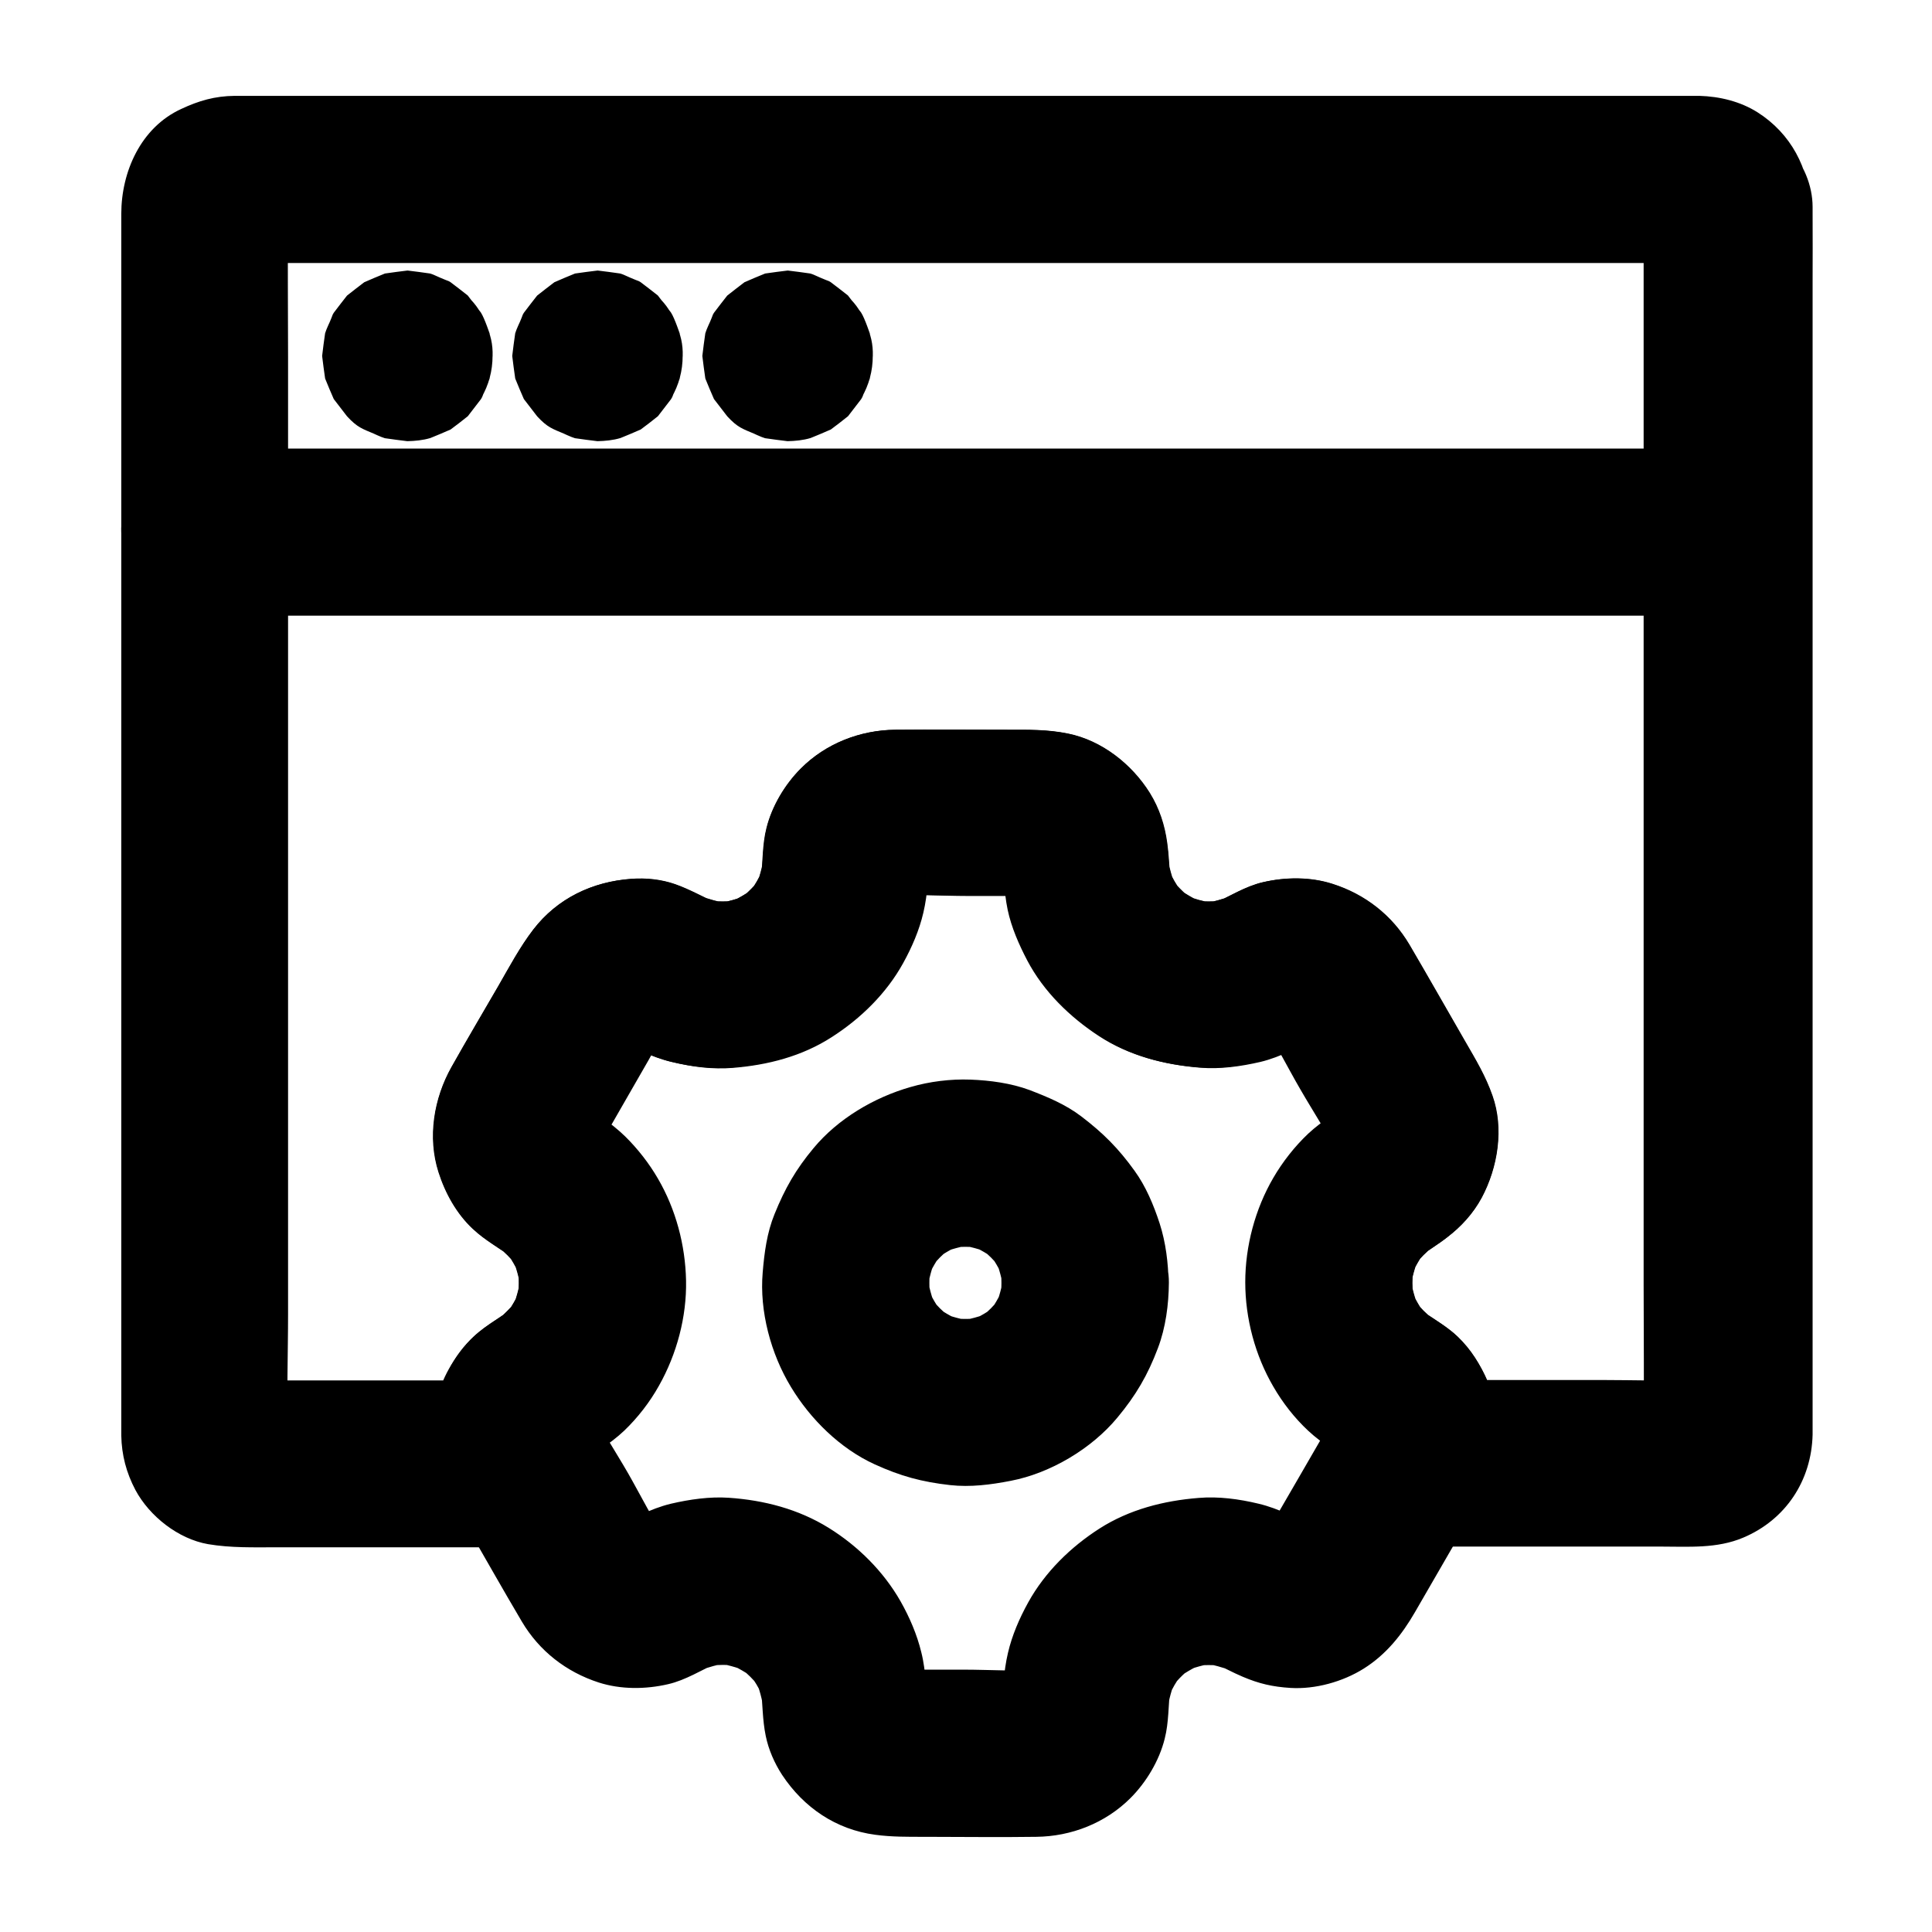
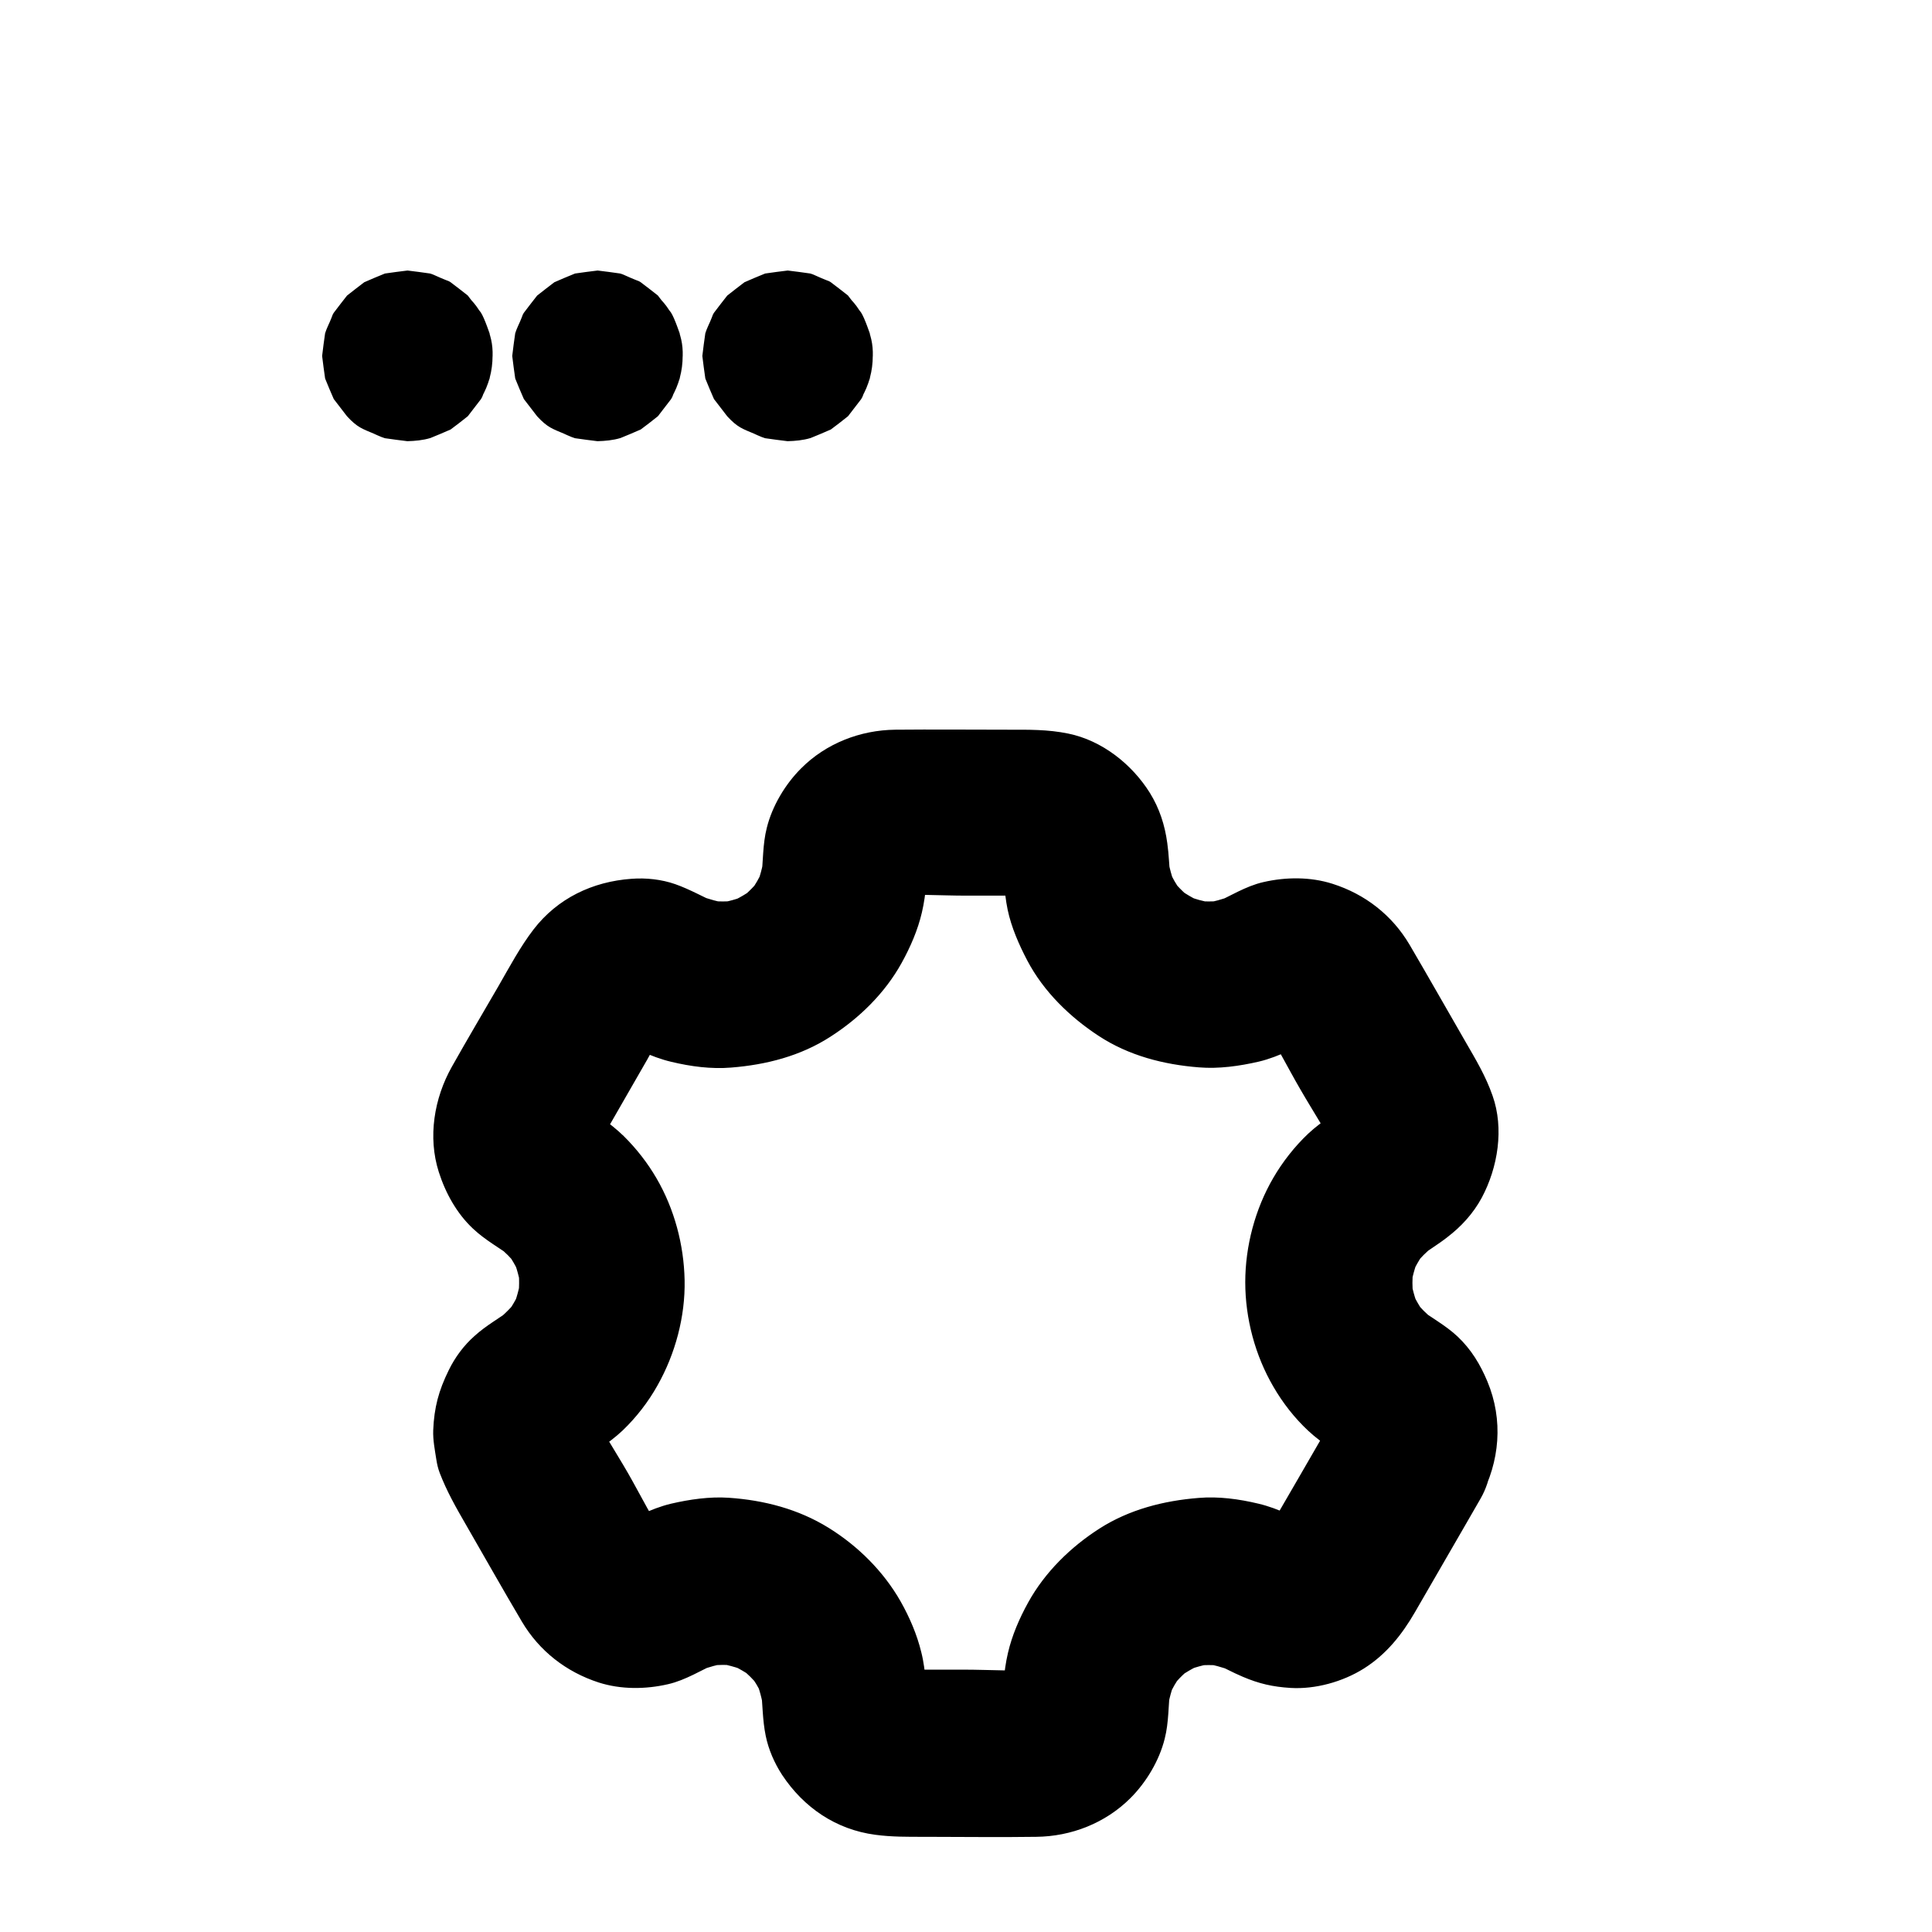
<svg xmlns="http://www.w3.org/2000/svg" fill="#000000" width="800px" height="800px" version="1.1" viewBox="144 144 512 512">
  <g>
-     <path d="m579.58 198.92v32.422 77.836 94.121 81.277c0 13.086 0.148 26.223 0 39.312 0 0.395 0 0.789-0.051 1.18 0.246-1.969 0.543-3.938 0.789-5.902-0.098 0.688-0.246 1.277-0.441 1.918 0.738-1.77 1.477-3.543 2.215-5.266-0.246 0.59-0.543 1.133-0.887 1.672 1.133-1.477 2.312-3 3.445-4.477-0.543 0.688-1.082 1.23-1.77 1.77 1.477-1.133 3-2.312 4.477-3.445-0.543 0.344-1.082 0.641-1.672 0.887 1.77-0.738 3.543-1.477 5.266-2.215-0.641 0.195-1.23 0.344-1.918 0.441 1.969-0.246 3.938-0.543 5.902-0.789-8.906 0.395-17.957 0.051-26.863 0.051h-42.41-9.789c6.394 11.121 12.742 22.188 19.141 33.309 5.019-8.707 7.281-18.203 4.82-28.191-1.477-5.953-4.625-11.219-8.707-15.695-3.246-3.59-7.625-5.656-11.414-8.512 1.477 1.133 3 2.312 4.477 3.445-2.117-1.672-3.984-3.543-5.656-5.656 1.133 1.477 2.312 3 3.445 4.477-1.723-2.262-3.102-4.676-4.231-7.281 0.738 1.77 1.477 3.543 2.215 5.266-1.133-2.805-1.918-5.656-2.312-8.66 0.246 1.969 0.543 3.938 0.789 5.902-0.297-2.754-0.297-5.461 0-8.215-0.246 1.969-0.543 3.938-0.789 5.902 0.395-3 1.18-5.856 2.312-8.66-0.738 1.77-1.477 3.543-2.215 5.266 1.133-2.609 2.508-5.019 4.231-7.281-1.133 1.477-2.312 3-3.445 4.477 1.672-2.117 3.543-3.984 5.656-5.656-1.477 1.133-3 2.312-4.477 3.445 2.508-1.918 5.215-3.492 7.723-5.461 3.738-2.856 6.887-6.297 9.152-10.48 4.281-8.02 5.953-18.352 2.856-27.059-1.82-5.215-4.43-9.543-7.133-14.219-4.969-8.609-9.84-17.219-14.859-25.781-4.625-7.824-11.758-13.383-20.418-16.137-5.856-1.871-12.398-1.82-18.352-0.441-4.723 1.082-8.855 3.789-13.234 5.707 1.77-0.738 3.543-1.477 5.266-2.215-2.656 1.031-5.363 1.77-8.168 2.164 1.969-0.246 3.938-0.543 5.902-0.789-2.902 0.344-5.758 0.344-8.609-0.051 1.969 0.246 3.938 0.543 5.902 0.789-2.754-0.441-5.461-1.18-8.02-2.215 1.77 0.738 3.543 1.477 5.266 2.215-2.754-1.18-5.312-2.707-7.723-4.527 1.477 1.133 3 2.312 4.477 3.445-2.215-1.77-4.133-3.738-5.856-5.953 1.133 1.477 2.312 3 3.445 4.477-1.574-2.117-2.856-4.379-3.938-6.789 0.738 1.77 1.477 3.543 2.215 5.266-1.133-2.754-1.918-5.609-2.312-8.512 0.246 1.969 0.543 3.938 0.789 5.902-0.344-3.102-0.395-6.148-0.836-9.25-0.641-4.773-2.066-9.199-4.625-13.332-4.773-7.625-12.695-13.875-21.598-15.695-5.461-1.133-10.629-1.031-16.09-1.031-9.938 0-19.828-0.098-29.766 0-9.297 0.098-18.402 3.641-24.992 10.281-4.184 4.184-7.625 9.938-9.055 15.695-1.133 4.43-0.934 8.855-1.477 13.332 0.246-1.969 0.543-3.938 0.789-5.902-0.395 2.953-1.18 5.805-2.312 8.512 0.738-1.77 1.477-3.543 2.215-5.266-1.082 2.41-2.363 4.676-3.938 6.789 1.133-1.477 2.312-3 3.445-4.477-1.723 2.215-3.641 4.184-5.856 5.953 1.477-1.133 3-2.312 4.477-3.445-2.363 1.82-4.922 3.344-7.723 4.527 1.77-0.738 3.543-1.477 5.266-2.215-2.609 1.082-5.266 1.82-8.02 2.215 1.969-0.246 3.938-0.543 5.902-0.789-2.902 0.395-5.758 0.395-8.609 0.051 1.969 0.246 3.938 0.543 5.902 0.789-2.805-0.395-5.512-1.133-8.168-2.164 1.77 0.738 3.543 1.477 5.266 2.215-3.887-1.672-7.379-3.738-11.414-5.164-3.641-1.277-7.773-1.723-11.609-1.426-10.332 0.738-19.582 5.164-25.93 13.383-3.59 4.676-6.348 9.891-9.297 15.008-4.133 7.133-8.363 14.27-12.398 21.453-4.676 8.316-6.394 18.598-3.445 27.848 1.77 5.559 4.773 11.02 9.102 15.055 3.297 3.102 7.133 5.117 10.676 7.773-1.477-1.133-3-2.312-4.477-3.445 2.117 1.672 3.984 3.543 5.656 5.656-1.133-1.477-2.312-3-3.445-4.477 1.723 2.262 3.102 4.676 4.231 7.281-0.738-1.77-1.477-3.543-2.215-5.266 1.133 2.805 1.918 5.656 2.312 8.66-0.246-1.969-0.543-3.938-0.789-5.902 0.344 2.805 0.297 5.609-0.051 8.414 0.246-1.969 0.543-3.938 0.789-5.902-0.395 2.902-1.18 5.707-2.262 8.414 0.738-1.77 1.477-3.543 2.215-5.266-1.082 2.508-2.41 4.82-4.082 7.035 1.133-1.477 2.312-3 3.445-4.477-1.77 2.262-3.738 4.231-5.953 6.004 1.477-1.133 3-2.312 4.477-3.445-3.887 2.902-8.215 5.066-11.512 8.707-4.035 4.379-7.332 9.891-8.609 15.793-1.23 5.902-1.477 12.348 0.395 18.156 1.133 3.394 2.707 6.641 4.477 9.742 6.394-11.121 12.742-22.188 19.141-33.309h-68.586c-3.394 0-6.789 0.098-10.137-0.051 1.969 0.246 3.938 0.543 5.902 0.789-0.688-0.098-1.277-0.246-1.918-0.441 1.77 0.738 3.543 1.477 5.266 2.215-0.59-0.246-1.133-0.543-1.672-0.887 1.477 1.133 3 2.312 4.477 3.445-0.688-0.543-1.23-1.082-1.77-1.77 1.133 1.477 2.312 3 3.445 4.477-0.344-0.543-0.641-1.082-0.887-1.672 0.738 1.77 1.477 3.543 2.215 5.266-0.195-0.641-0.344-1.23-0.441-1.918 0.246 1.969 0.543 3.938 0.789 5.902-0.492-10.973-0.051-22.09-0.051-33.113v-77.836-94.121-81.277c0-13.086-0.148-26.223 0-39.312 0-0.395 0-0.789 0.051-1.18-0.246 1.969-0.543 3.938-0.789 5.902 0.098-0.688 0.246-1.277 0.441-1.918-0.738 1.77-1.477 3.543-2.215 5.266 0.246-0.59 0.543-1.133 0.887-1.672-1.133 1.477-2.312 3-3.445 4.477 0.543-0.688 1.082-1.23 1.77-1.77-1.477 1.133-3 2.312-4.477 3.445 0.543-0.344 1.082-0.641 1.672-0.887-1.77 0.738-3.543 1.477-5.266 2.215 0.641-0.195 1.23-0.344 1.918-0.441-1.969 0.246-3.938 0.543-5.902 0.789 3.641-0.148 7.281-0.051 10.922-0.051h28.289 41.723 51.168 56.039 56.336 52.742 44.527 31.98c5.019 0 9.988-0.051 15.008 0 0.441 0 0.836 0 1.277 0.051-1.969-0.246-3.938-0.543-5.902-0.789 0.688 0.098 1.277 0.246 1.918 0.441-1.77-0.738-3.543-1.477-5.266-2.215 0.59 0.246 1.133 0.543 1.672 0.887-1.477-1.133-3-2.312-4.477-3.445 0.688 0.543 1.23 1.082 1.77 1.77-1.133-1.477-2.312-3-3.445-4.477 0.344 0.543 0.641 1.082 0.887 1.672-0.738-1.77-1.477-3.543-2.215-5.266 0.195 0.641 0.344 1.23 0.441 1.918-0.246-1.969-0.543-3.938-0.789-5.902-0.012 0.137-0.012 0.332-0.012 0.578 0.246 5.856 2.312 11.465 6.496 15.645 3.836 3.836 10.137 6.742 15.645 6.496 5.707-0.246 11.66-2.117 15.645-6.496 3.887-4.231 6.742-9.742 6.496-15.645-0.441-10.383-5.266-19.531-14.07-25.141-4.574-2.902-10.086-4.231-15.449-4.379h-1.082-6.348-27.453-42.902-53.332-58.746-59.09-54.465-44.773-30.062-7.969-1.918c-5.266 0.051-9.496 1.277-14.219 3.492-10.676 4.922-15.844 16.629-15.844 27.797v8.117 32.719 48.707 57.516 59.188 53.727 41.082 21.305 1.379c0.098 5.164 1.328 9.84 3.738 14.414 3.738 6.988 11.367 12.988 19.238 14.367 6.102 1.031 12.102 0.836 18.301 0.836h54.414 11.906c16.875 0 27.504-18.793 19.141-33.309-0.59-1.082-1.23-2.117-1.77-3.199 0.738 1.77 1.477 3.543 2.215 5.266-0.492-1.23-0.836-2.461-1.031-3.789 0.246 1.969 0.543 3.938 0.789 5.902-0.098-1.082-0.098-2.117 0.051-3.199-0.246 1.969-0.543 3.938-0.789 5.902 0.195-1.082 0.441-2.066 0.836-3.102-0.738 1.77-1.477 3.543-2.215 5.266 0.441-0.984 0.934-1.918 1.574-2.805-1.133 1.477-2.312 3-3.445 4.477 0.688-0.887 1.426-1.625 2.262-2.363-1.477 1.133-3 2.312-4.477 3.445 4.133-3.199 8.707-5.758 12.547-9.398 3.59-3.445 6.789-7.578 9.199-11.906 4.723-8.363 7.379-18.254 7.184-27.898-0.195-9.398-2.707-18.844-7.43-26.961-2.363-4.082-5.363-7.922-8.707-11.219-3.738-3.641-8.117-6.348-12.348-9.297 1.477 1.133 3 2.312 4.477 3.445-0.984-0.738-1.77-1.574-2.559-2.508 1.133 1.477 2.312 3 3.445 4.477-0.688-0.984-1.277-1.969-1.723-3.051 0.738 1.77 1.477 3.543 2.215 5.266-0.395-1.133-0.688-2.215-0.836-3.394 0.246 1.969 0.543 3.938 0.789 5.902-0.098-1.031-0.051-2.016 0.051-3.051-0.246 1.969-0.543 3.938-0.789 5.902 0.195-1.133 0.441-2.164 0.887-3.246-0.738 1.77-1.477 3.543-2.215 5.266 1.328-2.953 3.148-5.707 4.773-8.461 2.215-3.836 4.43-7.676 6.641-11.562 1.133-1.969 2.262-3.938 3.394-5.902 1.918-3.344 3.641-7.035 6.004-10.086-1.133 1.477-2.312 3-3.445 4.477 0.738-0.836 1.477-1.574 2.363-2.262-1.477 1.133-3 2.312-4.477 3.445 0.887-0.641 1.82-1.133 2.805-1.574-1.77 0.738-3.543 1.477-5.266 2.215 1.031-0.395 2.016-0.641 3.102-0.836-1.969 0.246-3.938 0.543-5.902 0.789 1.082-0.148 2.117-0.148 3.199-0.051-1.969-0.246-3.938-0.543-5.902-0.789 1.328 0.195 2.559 0.543 3.789 1.031-1.77-0.738-3.543-1.477-5.266-2.215 5.019 2.41 9.938 5.117 15.398 6.394 5.117 1.23 10.578 1.969 15.891 1.523 9.25-0.738 18.352-3.051 26.273-8.168 7.676-4.922 14.465-11.562 18.895-19.582 2.312-4.184 4.281-8.707 5.363-13.383 1.18-5.019 1.328-10.137 1.77-15.203-0.246 1.969-0.543 3.938-0.789 5.902 0.148-1.031 0.395-2.016 0.789-3.051-0.738 1.77-1.477 3.543-2.215 5.266 0.492-1.18 1.133-2.262 1.918-3.297-1.133 1.477-2.312 3-3.445 4.477 0.641-0.789 1.379-1.477 2.164-2.164-1.477 1.133-3 2.312-4.477 3.445 1.031-0.789 2.117-1.379 3.297-1.918-1.77 0.738-3.543 1.477-5.266 2.215 0.984-0.344 1.969-0.59 3.051-0.789-1.969 0.246-3.938 0.543-5.902 0.789 6.84-0.641 13.922-0.098 20.812-0.098h13.332c2.461 0 4.969-0.148 7.379 0.148-1.969-0.246-3.938-0.543-5.902-0.789 1.082 0.195 2.117 0.492 3.148 0.934-1.77-0.738-3.543-1.477-5.266-2.215 0.984 0.441 1.871 0.984 2.754 1.625-1.477-1.133-3-2.312-4.477-3.445 0.836 0.688 1.574 1.426 2.262 2.262-1.133-1.477-2.312-3-3.445-4.477 0.641 0.887 1.18 1.77 1.625 2.754-0.738-1.77-1.477-3.543-2.215-5.266 0.441 1.031 0.738 2.066 0.934 3.148-0.246-1.969-0.543-3.938-0.789-5.902 0.641 4.969 0.641 9.988 1.672 14.957 0.984 4.676 3 9.25 5.215 13.48 4.328 8.215 11.266 14.957 18.941 19.977 7.969 5.215 17.172 7.578 26.52 8.316 5.266 0.441 10.773-0.344 15.891-1.523 5.609-1.328 10.527-4.231 15.742-6.543-1.77 0.738-3.543 1.477-5.266 2.215 1.082-0.395 2.117-0.688 3.246-0.836-1.969 0.246-3.938 0.543-5.902 0.789 1.031-0.098 2.016-0.098 3.051-0.051-1.969-0.246-3.938-0.543-5.902-0.789 1.18 0.148 2.262 0.441 3.394 0.836-1.77-0.738-3.543-1.477-5.266-2.215 1.082 0.492 2.066 1.031 3.051 1.723-1.477-1.133-3-2.312-4.477-3.445 0.934 0.789 1.77 1.574 2.508 2.559-1.133-1.477-2.312-3-3.445-4.477 3.887 5.559 6.887 11.809 10.281 17.613 3.344 5.805 7.184 11.562 10.086 17.613-0.738-1.77-1.477-3.543-2.215-5.266 0.492 1.23 0.836 2.461 1.031 3.789-0.246-1.969-0.543-3.938-0.789-5.902 0.098 1.082 0.098 2.117-0.051 3.199 0.246-1.969 0.543-3.938 0.789-5.902-0.195 1.082-0.441 2.066-0.836 3.102 0.738-1.77 1.477-3.543 2.215-5.266-0.441 0.984-0.934 1.918-1.574 2.805 1.133-1.477 2.312-3 3.445-4.477-0.688 0.887-1.426 1.625-2.262 2.363 1.477-1.133 3-2.312 4.477-3.445-4.035 3.102-8.461 5.559-12.25 9.102-3.59 3.394-6.789 7.477-9.25 11.711-4.82 8.266-7.43 18.105-7.43 27.652 0 9.594 2.609 19.387 7.43 27.652 2.461 4.281 5.656 8.363 9.25 11.711 3.789 3.543 8.215 6.004 12.25 9.102-1.477-1.133-3-2.312-4.477-3.445 0.836 0.738 1.574 1.477 2.262 2.363-1.133-1.477-2.312-3-3.445-4.477 0.641 0.887 1.133 1.82 1.574 2.805-0.738-1.77-1.477-3.543-2.215-5.266 0.395 1.031 0.641 2.016 0.836 3.102-0.246-1.969-0.543-3.938-0.789-5.902 0.148 1.082 0.148 2.117 0.051 3.199 0.246-1.969 0.543-3.938 0.789-5.902-0.195 1.328-0.543 2.559-1.031 3.789 0.738-1.77 1.477-3.543 2.215-5.266-0.543 1.082-1.18 2.164-1.77 3.199-8.363 14.516 2.262 33.309 19.141 33.309h40.688 26.914c7.43 0 14.906 0.59 21.895-2.363 11.219-4.723 18.105-15.055 18.402-27.305v-1.625-8.168-33.309-49.348-58.156-59.828-53.676-40.59c0-6.594 0.051-13.188 0-19.777v-0.887c0-5.656-2.461-11.66-6.496-15.645-3.836-3.836-10.137-6.742-15.645-6.496-5.707 0.246-11.66 2.117-15.645 6.496-4.477 4.422-6.988 9.734-6.988 15.738z" />
-     <path d="m198.28 307.16h10.773 29.324 43.344 53.137 58.008 58.547 54.562 46.148 33.211c5.266 0 10.48 0.051 15.742 0h0.688c5.656 0 11.66-2.461 15.645-6.496 3.836-3.836 6.742-10.137 6.496-15.645-0.246-5.707-2.117-11.66-6.496-15.645-4.328-3.984-9.645-6.496-15.645-6.496h-10.773-29.324-43.344-53.137-58.008-58.547-54.562-46.148-33.211c-5.266 0-10.48-0.051-15.742 0h-0.688c-5.656 0-11.66 2.461-15.645 6.496-3.836 3.836-6.742 10.137-6.496 15.645 0.246 5.707 2.117 11.66 6.496 15.645 4.328 3.988 9.645 6.496 15.645 6.496z" />
    <path d="m230.26 238.28v0.051c0.246-1.969 0.543-3.938 0.789-5.902 0 0.051 0 0.098-0.051 0.148 0.738-1.77 1.477-3.543 2.215-5.266 0 0.051-0.051 0.051-0.051 0.098 1.133-1.477 2.312-3 3.445-4.477l-0.051 0.051c1.477-1.133 3-2.312 4.477-3.445-0.051 0.051-0.051 0.051-0.098 0.051 1.77-0.738 3.543-1.477 5.266-2.215-0.051 0-0.098 0.051-0.148 0.051 1.969-0.246 3.938-0.543 5.902-0.789h-0.148c1.969 0.246 3.938 0.543 5.902 0.789-0.051 0-0.098 0-0.148-0.051 1.77 0.738 3.543 1.477 5.266 2.215-0.051 0-0.051-0.051-0.098-0.051 1.477 1.133 3 2.312 4.477 3.445l-0.051-0.051c1.133 1.477 2.312 3 3.445 4.477-0.051-0.051-0.051-0.051-0.051-0.098 0.738 1.77 1.477 3.543 2.215 5.266 0-0.051-0.051-0.098-0.051-0.148 0.246 1.969 0.543 3.938 0.789 5.902v-0.148c-0.246 1.969-0.543 3.938-0.789 5.902 0-0.051 0-0.098 0.051-0.148-0.738 1.77-1.477 3.543-2.215 5.266 0-0.051 0.051-0.051 0.051-0.098-1.133 1.477-2.312 3-3.445 4.477l0.051-0.051c-1.477 1.133-3 2.312-4.477 3.445 0.051-0.051 0.051-0.051 0.098-0.051-1.77 0.738-3.543 1.477-5.266 2.215 0.051 0 0.098-0.051 0.148-0.051-1.969 0.246-3.938 0.543-5.902 0.789h0.148c-1.969-0.246-3.938-0.543-5.902-0.789 0.051 0 0.098 0 0.148 0.051-1.77-0.738-3.543-1.477-5.266-2.215 0.051 0 0.051 0.051 0.098 0.051-1.477-1.133-3-2.312-4.477-3.445l0.051 0.051c-1.133-1.477-2.312-3-3.445-4.477 0.051 0.051 0.051 0.051 0.051 0.098-0.738-1.77-1.477-3.543-2.215-5.266 0 0.051 0.051 0.098 0.051 0.148-0.246-1.969-0.543-3.938-0.789-5.902v0.098c-0.098 3.051 0.543 5.902 1.918 8.512 0.887 2.754 2.41 5.117 4.574 7.133 2.016 2.164 4.379 3.691 7.133 4.574 2.656 1.379 5.461 2.016 8.512 1.918 1.969-0.246 3.938-0.543 5.902-0.789 3.738-1.031 6.988-2.953 9.789-5.707 1.133-1.477 2.312-3 3.445-4.477 2.016-3.445 3-7.184 3-11.168v-0.051c-0.246-1.969-0.543-3.938-0.789-5.902 0-0.051-0.051-0.098-0.051-0.148 0.246 0.836-1.23-3.789-2.262-5.363-0.098-0.148-3.394-4.43-3.492-4.527s-4.43-3.445-4.527-3.492c-0.887-0.543 0.051 0-2.707-1.18-2.164-0.934-1.77-0.836-2.754-1.133-0.195-0.051-5.758-0.789-5.953-0.789-0.195 0-5.758 0.738-5.953 0.789-0.051 0-0.098 0.051-0.148 0.051-0.297 0.098-5.117 2.117-5.363 2.262-0.195 0.148-4.379 3.344-4.574 3.543-0.098 0.098-3.445 4.43-3.492 4.527-0.543 0.887 0-0.051-1.18 2.707 0.395-0.887-0.887 1.82-1.133 2.754-0.051 0.246-0.789 5.707-0.789 6.004 0 0.195 0.738 5.758 0.789 5.953 0 0.051 0.051 0.098 0.051 0.148 0.098 0.297 2.117 5.117 2.262 5.363 0 0 0.051 0.051 0.051 0.051 1.133 1.477 2.312 3 3.445 4.477 2.754 3 4.133 3.344 7.281 4.676-0.887-0.395 1.82 0.887 2.754 1.133 0.098 0.051 5.856 0.789 5.953 0.789 2.066-0.051 4.133-0.246 6.102-0.836 0.297-0.098 5.117-2.117 5.363-2.262 0.195-0.098 4.328-3.297 4.527-3.492l0.051-0.051c1.133-1.477 2.312-3 3.445-4.477 0.543-0.887 0.297-0.59 1.18-2.754-0.395 0.887 0.887-1.82 1.133-2.754 0.195-0.984 0.344-1.969 0.395-2.953 0.195-0.984 0.344-2.016 0.395-3 0.098-3.051-0.543-5.902-1.918-8.512-0.887-2.754-2.41-5.117-4.574-7.133-2.016-2.164-4.379-3.691-7.133-4.574-2.656-1.379-5.461-2.016-8.512-1.918-1.969 0.246-3.938 0.543-5.902 0.789-3.738 1.031-6.988 2.953-9.789 5.707-1.133 1.477-2.312 3-3.445 4.477-1.973 3.383-2.957 7.121-3.008 11.105z" />
    <path d="m331.02 238.28v0.051c0.246-1.969 0.543-3.938 0.789-5.902 0 0.051 0 0.098-0.051 0.148 0.738-1.77 1.477-3.543 2.215-5.266 0 0.051-0.051 0.051-0.051 0.098 1.133-1.477 2.312-3 3.445-4.477l-0.051 0.051c1.477-1.133 3-2.312 4.477-3.445-0.051 0.051-0.051 0.051-0.098 0.051 1.77-0.738 3.543-1.477 5.266-2.215-0.051 0-0.098 0.051-0.148 0.051 1.969-0.246 3.938-0.543 5.902-0.789h-0.148c1.969 0.246 3.938 0.543 5.902 0.789-0.051 0-0.098 0-0.148-0.051 1.77 0.738 3.543 1.477 5.266 2.215-0.051 0-0.051-0.051-0.098-0.051 1.477 1.133 3 2.312 4.477 3.445l-0.051-0.051c1.133 1.477 2.312 3 3.445 4.477-0.051-0.051-0.051-0.051-0.051-0.098 0.738 1.77 1.477 3.543 2.215 5.266 0-0.051-0.051-0.098-0.051-0.148 0.246 1.969 0.543 3.938 0.789 5.902v-0.148c-0.246 1.969-0.543 3.938-0.789 5.902 0-0.051 0-0.098 0.051-0.148-0.738 1.77-1.477 3.543-2.215 5.266 0-0.051 0.051-0.051 0.051-0.098-1.133 1.477-2.312 3-3.445 4.477l0.051-0.051c-1.477 1.133-3 2.312-4.477 3.445 0.051-0.051 0.051-0.051 0.098-0.051-1.77 0.738-3.543 1.477-5.266 2.215 0.051 0 0.098-0.051 0.148-0.051-1.969 0.246-3.938 0.543-5.902 0.789h0.148c-1.969-0.246-3.938-0.543-5.902-0.789 0.051 0 0.098 0 0.148 0.051-1.77-0.738-3.543-1.477-5.266-2.215 0.051 0 0.051 0.051 0.098 0.051-1.477-1.133-3-2.312-4.477-3.445l0.051 0.051c-1.133-1.477-2.312-3-3.445-4.477 0.051 0.051 0.051 0.051 0.051 0.098-0.738-1.77-1.477-3.543-2.215-5.266 0 0.051 0.051 0.098 0.051 0.148-0.246-1.969-0.543-3.938-0.789-5.902v0.098c-0.098 3.051 0.543 5.902 1.918 8.512 0.887 2.754 2.41 5.117 4.574 7.133 2.016 2.164 4.379 3.691 7.133 4.574 2.656 1.379 5.461 2.016 8.512 1.918 1.969-0.246 3.938-0.543 5.902-0.789 3.738-1.031 6.988-2.953 9.789-5.707 1.133-1.477 2.312-3 3.445-4.477 2.016-3.445 3-7.184 3-11.168v-0.051c-0.246-1.969-0.543-3.938-0.789-5.902 0-0.051-0.051-0.098-0.051-0.148 0.246 0.836-1.23-3.789-2.262-5.363-0.098-0.148-3.394-4.43-3.492-4.527-0.098-0.098-4.43-3.445-4.527-3.492-0.887-0.543 0.051 0-2.707-1.18-2.164-0.934-1.77-0.836-2.754-1.133-0.195-0.051-5.758-0.789-5.953-0.789-0.195 0-5.758 0.738-5.953 0.789-0.051 0-0.098 0.051-0.148 0.051-0.297 0.098-5.117 2.117-5.363 2.262-0.195 0.148-4.379 3.344-4.574 3.543-0.098 0.098-3.445 4.43-3.492 4.527-0.543 0.887 0-0.051-1.18 2.707 0.395-0.887-0.887 1.82-1.133 2.754-0.051 0.246-0.789 5.707-0.789 6.004 0 0.195 0.738 5.758 0.789 5.953 0 0.051 0.051 0.098 0.051 0.148 0.098 0.297 2.117 5.117 2.262 5.363l0.051 0.051c1.133 1.477 2.312 3 3.445 4.477 2.754 3 4.133 3.344 7.281 4.676-0.887-0.395 1.82 0.887 2.754 1.133 0.098 0.051 5.856 0.789 5.953 0.789 2.066-0.051 4.133-0.246 6.102-0.836 0.297-0.098 5.117-2.117 5.363-2.262 0.195-0.098 4.328-3.297 4.527-3.492l0.051-0.051c1.133-1.477 2.312-3 3.445-4.477 0.543-0.887 0.297-0.59 1.18-2.754-0.395 0.887 0.887-1.82 1.133-2.754 0.195-0.984 0.344-1.969 0.395-2.953 0.195-0.984 0.344-2.016 0.395-3 0.098-3.051-0.543-5.902-1.918-8.512-0.887-2.754-2.41-5.117-4.574-7.133-2.016-2.164-4.379-3.691-7.133-4.574-2.656-1.379-5.461-2.016-8.512-1.918-1.969 0.246-3.938 0.543-5.902 0.789-3.738 1.031-6.988 2.953-9.789 5.707-1.133 1.477-2.312 3-3.445 4.477-1.973 3.383-3.008 7.121-3.008 11.105z" />
    <path d="m280.64 238.28v0.051c0.246-1.969 0.543-3.938 0.789-5.902 0 0.051 0 0.098-0.051 0.148 0.738-1.77 1.477-3.543 2.215-5.266 0 0.051-0.051 0.051-0.051 0.098 1.133-1.477 2.312-3 3.445-4.477l-0.051 0.051c1.477-1.133 3-2.312 4.477-3.445-0.051 0.051-0.051 0.051-0.098 0.051 1.77-0.738 3.543-1.477 5.266-2.215-0.051 0-0.098 0.051-0.148 0.051 1.969-0.246 3.938-0.543 5.902-0.789h-0.148c1.969 0.246 3.938 0.543 5.902 0.789-0.051 0-0.098 0-0.148-0.051 1.77 0.738 3.543 1.477 5.266 2.215-0.051 0-0.051-0.051-0.098-0.051 1.477 1.133 3 2.312 4.477 3.445l-0.051-0.051c1.133 1.477 2.312 3 3.445 4.477-0.051-0.051-0.051-0.051-0.051-0.098 0.738 1.77 1.477 3.543 2.215 5.266 0-0.051-0.051-0.098-0.051-0.148 0.246 1.969 0.543 3.938 0.789 5.902v-0.148c-0.246 1.969-0.543 3.938-0.789 5.902 0-0.051 0-0.098 0.051-0.148-0.738 1.77-1.477 3.543-2.215 5.266 0-0.051 0.051-0.051 0.051-0.098-1.133 1.477-2.312 3-3.445 4.477l0.051-0.051c-1.477 1.133-3 2.312-4.477 3.445 0.051-0.051 0.051-0.051 0.098-0.051-1.77 0.738-3.543 1.477-5.266 2.215 0.051 0 0.098-0.051 0.148-0.051-1.969 0.246-3.938 0.543-5.902 0.789h0.148c-1.969-0.246-3.938-0.543-5.902-0.789 0.051 0 0.098 0 0.148 0.051-1.77-0.738-3.543-1.477-5.266-2.215 0.051 0 0.051 0.051 0.098 0.051-1.477-1.133-3-2.312-4.477-3.445l0.051 0.051c-1.133-1.477-2.312-3-3.445-4.477 0.051 0.051 0.051 0.051 0.051 0.098-0.738-1.77-1.477-3.543-2.215-5.266 0 0.051 0.051 0.098 0.051 0.148-0.246-1.969-0.543-3.938-0.789-5.902v0.098c-0.098 3.051 0.543 5.902 1.918 8.512 0.887 2.754 2.41 5.117 4.574 7.133 2.016 2.164 4.379 3.691 7.133 4.574 2.656 1.379 5.461 2.016 8.512 1.918 1.969-0.246 3.938-0.543 5.902-0.789 3.738-1.031 6.988-2.953 9.789-5.707 1.133-1.477 2.312-3 3.445-4.477 2.016-3.445 3-7.184 3-11.168v-0.051c-0.246-1.969-0.543-3.938-0.789-5.902 0-0.051-0.051-0.098-0.051-0.148 0.246 0.836-1.23-3.789-2.262-5.363-0.098-0.148-3.394-4.43-3.492-4.527-0.098-0.098-4.43-3.445-4.527-3.492-0.887-0.543 0.051 0-2.707-1.18-2.164-0.934-1.77-0.836-2.754-1.133-0.195-0.051-5.758-0.789-5.953-0.789-0.195 0-5.758 0.738-5.953 0.789-0.051 0-0.098 0.051-0.148 0.051-0.297 0.098-5.117 2.117-5.363 2.262-0.195 0.148-4.379 3.344-4.574 3.543-0.098 0.098-3.445 4.43-3.492 4.527-0.543 0.887 0-0.051-1.18 2.707 0.395-0.887-0.887 1.82-1.133 2.754-0.051 0.246-0.789 5.707-0.789 6.004 0 0.195 0.738 5.758 0.789 5.953 0 0.051 0.051 0.098 0.051 0.148 0.098 0.297 2.117 5.117 2.262 5.363l0.051 0.051c1.133 1.477 2.312 3 3.445 4.477 2.754 3 4.133 3.344 7.281 4.676-0.887-0.395 1.82 0.887 2.754 1.133 0.098 0.051 5.856 0.789 5.953 0.789 2.066-0.051 4.133-0.246 6.102-0.836 0.297-0.098 5.117-2.117 5.363-2.262 0.195-0.098 4.328-3.297 4.527-3.492l0.051-0.051c1.133-1.477 2.312-3 3.445-4.477 0.543-0.887 0.297-0.59 1.18-2.754-0.395 0.887 0.887-1.82 1.133-2.754 0.195-0.984 0.344-1.969 0.395-2.953 0.195-0.984 0.344-2.016 0.395-3 0.098-3.051-0.543-5.902-1.918-8.512-0.887-2.754-2.41-5.117-4.574-7.133-2.016-2.164-4.379-3.691-7.133-4.574-2.656-1.379-5.461-2.016-8.512-1.918-1.969 0.246-3.938 0.543-5.902 0.789-3.738 1.031-6.988 2.953-9.789 5.707-1.133 1.477-2.312 3-3.445 4.477-1.977 3.383-3.008 7.121-3.008 11.105z" />
-     <path d="m409.39 483.98c0 1.379-0.098 2.707-0.246 4.082 0.246-1.969 0.543-3.938 0.789-5.902-0.395 2.856-1.133 5.609-2.215 8.266 0.738-1.77 1.477-3.543 2.215-5.266-1.133 2.559-2.508 4.969-4.231 7.184 1.133-1.477 2.312-3 3.445-4.477-1.625 2.016-3.394 3.836-5.41 5.41 1.477-1.133 3-2.312 4.477-3.445-2.215 1.723-4.625 3.148-7.184 4.231 1.77-0.738 3.543-1.477 5.266-2.215-2.656 1.082-5.41 1.82-8.266 2.215 1.969-0.246 3.938-0.543 5.902-0.789-2.707 0.344-5.41 0.344-8.168 0 1.969 0.246 3.938 0.543 5.902 0.789-2.856-0.395-5.609-1.133-8.266-2.215 1.77 0.738 3.543 1.477 5.266 2.215-2.559-1.133-4.969-2.508-7.184-4.231 1.477 1.133 3 2.312 4.477 3.445-2.016-1.625-3.836-3.394-5.41-5.41 1.133 1.477 2.312 3 3.445 4.477-1.723-2.215-3.148-4.625-4.231-7.184 0.738 1.77 1.477 3.543 2.215 5.266-1.082-2.656-1.82-5.41-2.215-8.266 0.246 1.969 0.543 3.938 0.789 5.902-0.344-2.707-0.344-5.41 0-8.168-0.246 1.969-0.543 3.938-0.789 5.902 0.395-2.856 1.133-5.609 2.215-8.266-0.738 1.77-1.477 3.543-2.215 5.266 1.133-2.559 2.508-4.969 4.231-7.184-1.133 1.477-2.312 3-3.445 4.477 1.625-2.016 3.394-3.836 5.41-5.41-1.477 1.133-3 2.312-4.477 3.445 2.215-1.723 4.625-3.148 7.184-4.231-1.77 0.738-3.543 1.477-5.266 2.215 2.656-1.082 5.41-1.82 8.266-2.215-1.969 0.246-3.938 0.543-5.902 0.789 2.707-0.344 5.41-0.344 8.168 0-1.969-0.246-3.938-0.543-5.902-0.789 2.856 0.395 5.609 1.133 8.266 2.215-1.77-0.738-3.543-1.477-5.266-2.215 2.559 1.133 4.969 2.508 7.184 4.231-1.477-1.133-3-2.312-4.477-3.445 2.016 1.625 3.836 3.394 5.41 5.41-1.133-1.477-2.312-3-3.445-4.477 1.723 2.215 3.148 4.625 4.231 7.184-0.738-1.77-1.477-3.543-2.215-5.266 1.082 2.656 1.82 5.41 2.215 8.266-0.246-1.969-0.543-3.938-0.789-5.902 0.148 1.379 0.246 2.707 0.246 4.086 0.051 5.707 2.41 11.609 6.496 15.645 3.836 3.836 10.137 6.742 15.645 6.496 5.707-0.246 11.66-2.117 15.645-6.496 3.938-4.328 6.543-9.691 6.496-15.645-0.051-5.266-0.738-10.773-2.363-15.793-1.574-4.82-3.641-9.789-6.641-13.922-4.281-5.953-8.316-9.988-14.121-14.414-4.133-3.148-8.855-5.117-13.727-6.988-4.922-1.82-10.48-2.559-15.645-2.754-5.266-0.195-10.824 0.492-15.891 1.969-9.645 2.754-19.238 8.414-25.684 16.188-4.723 5.656-7.578 10.676-10.332 17.465-2.016 4.922-2.707 10.184-3.148 15.5-0.887 10.234 2.164 21.551 7.477 30.309 5.164 8.562 13.039 16.336 22.188 20.516 6.887 3.148 12.547 4.676 20.023 5.512 5.363 0.59 10.727-0.098 16.039-1.133 10.527-2.016 21.453-8.512 28.289-16.777 4.871-5.856 8.02-11.219 10.727-18.402 2.066-5.461 2.856-11.562 2.902-17.32 0.051-5.656-2.508-11.66-6.496-15.645-3.836-3.836-10.137-6.742-15.645-6.496-12.195 0.586-22.086 9.789-22.234 22.188z" />
    <path d="m497.96 518.67c-3.148 5.461-6.297 10.875-9.445 16.336-2.262 3.887-4.527 7.824-6.789 11.711-1.23 2.164-2.363 4.43-3.887 6.394 1.133-1.477 2.312-3 3.445-4.477-0.738 0.836-1.477 1.574-2.363 2.262 1.477-1.133 3-2.312 4.477-3.445-0.887 0.641-1.82 1.133-2.805 1.574 1.77-0.738 3.543-1.477 5.266-2.215-1.031 0.395-2.016 0.641-3.051 0.836 1.969-0.246 3.938-0.543 5.902-0.789-1.082 0.148-2.117 0.148-3.199 0.051 1.969 0.246 3.938 0.543 5.902 0.789-1.328-0.195-2.559-0.543-3.789-1.031 1.77 0.738 3.543 1.477 5.266 2.215-5.019-2.41-9.938-5.117-15.398-6.394-5.117-1.23-10.578-1.969-15.844-1.523-9.25 0.738-18.352 3.051-26.273 8.117-7.676 4.922-14.465 11.562-18.895 19.582-2.312 4.184-4.281 8.707-5.363 13.383-1.18 5.019-1.328 10.137-1.77 15.203 0.246-1.969 0.543-3.938 0.789-5.902-0.148 1.031-0.395 2.016-0.789 3.051 0.738-1.77 1.477-3.543 2.215-5.266-0.492 1.18-1.133 2.262-1.918 3.297 1.133-1.477 2.312-3 3.445-4.477-0.641 0.789-1.379 1.477-2.164 2.164 1.477-1.133 3-2.312 4.477-3.445-1.031 0.789-2.117 1.379-3.297 1.918 1.77-0.738 3.543-1.477 5.266-2.215-0.984 0.344-1.969 0.59-3.051 0.789 1.969-0.246 3.938-0.543 5.902-0.789-6.84 0.641-13.922 0.098-20.812 0.098h-13.332c-2.461 0-4.969 0.148-7.379-0.148 1.969 0.246 3.938 0.543 5.902 0.789-1.082-0.195-2.117-0.492-3.148-0.934 1.77 0.738 3.543 1.477 5.266 2.215-0.984-0.441-1.871-0.984-2.754-1.625 1.477 1.133 3 2.312 4.477 3.445-0.836-0.688-1.574-1.426-2.262-2.262 1.133 1.477 2.312 3 3.445 4.477-0.641-0.887-1.18-1.77-1.625-2.754 0.738 1.77 1.477 3.543 2.215 5.266-0.441-1.031-0.738-2.066-0.934-3.148 0.246 1.969 0.543 3.938 0.789 5.902-0.688-5.266-0.59-10.629-1.918-15.844-1.133-4.676-3.102-9.25-5.461-13.43-4.527-7.969-11.316-14.711-19.09-19.531-8.02-4.969-17.121-7.332-26.469-7.969-5.066-0.344-10.43 0.441-15.301 1.574-5.609 1.328-10.527 4.231-15.742 6.543 1.77-0.738 3.543-1.477 5.266-2.215-1.082 0.395-2.117 0.688-3.246 0.836 1.969-0.246 3.938-0.543 5.902-0.789-1.031 0.098-2.016 0.098-3.051 0.051 1.969 0.246 3.938 0.543 5.902 0.789-1.18-0.148-2.262-0.441-3.394-0.836 1.77 0.738 3.543 1.477 5.266 2.215-1.082-0.492-2.066-1.031-3.051-1.723 1.477 1.133 3 2.312 4.477 3.445-0.934-0.789-1.77-1.574-2.508-2.559 1.133 1.477 2.312 3 3.445 4.477-4.035-5.758-7.184-12.25-10.676-18.352-3.199-5.559-6.887-11.07-9.691-16.926 0.738 1.77 1.477 3.543 2.215 5.266-0.492-1.23-0.836-2.461-1.031-3.789 0.246 1.969 0.543 3.938 0.789 5.902-0.098-1.082-0.098-2.117 0.051-3.199-0.246 1.969-0.543 3.938-0.789 5.902 0.195-1.082 0.441-2.066 0.836-3.102-0.738 1.77-1.477 3.543-2.215 5.266 0.441-0.984 0.934-1.918 1.574-2.805-1.133 1.477-2.312 3-3.445 4.477 0.688-0.887 1.426-1.625 2.262-2.363-1.477 1.133-3 2.312-4.477 3.445 4.133-3.199 8.707-5.758 12.547-9.398 3.59-3.445 6.789-7.578 9.199-11.906 4.723-8.363 7.379-18.254 7.184-27.898-0.195-9.398-2.707-18.844-7.43-26.961-2.363-4.082-5.363-7.922-8.707-11.219-3.738-3.641-8.117-6.348-12.348-9.297 1.477 1.133 3 2.312 4.477 3.445-0.984-0.738-1.77-1.574-2.559-2.508 1.133 1.477 2.312 3 3.445 4.477-0.688-0.984-1.277-1.969-1.723-3.051 0.738 1.77 1.477 3.543 2.215 5.266-0.395-1.133-0.688-2.215-0.836-3.394 0.246 1.969 0.543 3.938 0.789 5.902-0.098-1.031-0.051-2.016 0.051-3.051-0.246 1.969-0.543 3.938-0.789 5.902 0.195-1.133 0.441-2.164 0.887-3.246-0.738 1.77-1.477 3.543-2.215 5.266 1.328-2.953 3.148-5.707 4.773-8.461 2.215-3.836 4.43-7.676 6.641-11.562 1.133-1.969 2.262-3.938 3.394-5.902 1.918-3.344 3.641-7.035 6.004-10.086-1.133 1.477-2.312 3-3.445 4.477 0.738-0.836 1.477-1.574 2.363-2.262-1.477 1.133-3 2.312-4.477 3.445 0.887-0.641 1.82-1.133 2.805-1.574-1.77 0.738-3.543 1.477-5.266 2.215 1.031-0.395 2.016-0.641 3.102-0.836-1.969 0.246-3.938 0.543-5.902 0.789 1.082-0.148 2.117-0.148 3.199-0.051-1.969-0.246-3.938-0.543-5.902-0.789 1.328 0.195 2.559 0.543 3.789 1.031-1.77-0.738-3.543-1.477-5.266-2.215 5.019 2.41 9.938 5.117 15.398 6.394 5.117 1.23 10.578 1.969 15.891 1.523 9.25-0.738 18.352-3.051 26.273-8.168 7.676-4.922 14.465-11.562 18.895-19.582 2.312-4.184 4.281-8.707 5.363-13.383 1.18-5.019 1.328-10.137 1.77-15.203-0.246 1.969-0.543 3.938-0.789 5.902 0.148-1.031 0.395-2.016 0.789-3.051-0.738 1.77-1.477 3.543-2.215 5.266 0.492-1.18 1.133-2.262 1.918-3.297-1.133 1.477-2.312 3-3.445 4.477 0.641-0.789 1.379-1.477 2.164-2.164-1.477 1.133-3 2.312-4.477 3.445 1.031-0.789 2.117-1.379 3.297-1.918-1.77 0.738-3.543 1.477-5.266 2.215 0.984-0.344 1.969-0.59 3.051-0.789-1.969 0.246-3.938 0.543-5.902 0.789 6.84-0.641 13.922-0.098 20.812-0.098h13.332c2.461 0 4.969-0.148 7.379 0.148-1.969-0.246-3.938-0.543-5.902-0.789 1.082 0.195 2.117 0.492 3.148 0.934-1.77-0.738-3.543-1.477-5.266-2.215 0.984 0.441 1.871 0.984 2.754 1.625-1.477-1.133-3-2.312-4.477-3.445 0.836 0.688 1.574 1.426 2.262 2.262-1.133-1.477-2.312-3-3.445-4.477 0.641 0.887 1.18 1.77 1.625 2.754-0.738-1.77-1.477-3.543-2.215-5.266 0.441 1.031 0.738 2.066 0.934 3.148-0.246-1.969-0.543-3.938-0.789-5.902 0.641 4.969 0.641 9.988 1.672 14.957 0.984 4.676 3 9.25 5.215 13.48 4.328 8.215 11.266 14.957 18.941 19.977 7.969 5.215 17.172 7.578 26.52 8.316 5.266 0.441 10.773-0.344 15.891-1.523 5.609-1.328 10.527-4.231 15.742-6.543-1.77 0.738-3.543 1.477-5.266 2.215 1.082-0.395 2.117-0.688 3.246-0.836-1.969 0.246-3.938 0.543-5.902 0.789 1.031-0.098 2.016-0.098 3.051-0.051-1.969-0.246-3.938-0.543-5.902-0.789 1.18 0.148 2.262 0.441 3.394 0.836-1.77-0.738-3.543-1.477-5.266-2.215 1.082 0.492 2.066 1.031 3.051 1.723-1.477-1.133-3-2.312-4.477-3.445 0.934 0.789 1.77 1.574 2.508 2.559-1.133-1.477-2.312-3-3.445-4.477 3.887 5.559 6.887 11.809 10.281 17.613 3.344 5.805 7.184 11.562 10.086 17.613-0.738-1.77-1.477-3.543-2.215-5.266 0.492 1.23 0.836 2.461 1.031 3.789-0.246-1.969-0.543-3.938-0.789-5.902 0.098 1.082 0.098 2.117-0.051 3.199 0.246-1.969 0.543-3.938 0.789-5.902-0.195 1.082-0.441 2.066-0.836 3.102 0.738-1.77 1.477-3.543 2.215-5.266-0.441 0.984-0.934 1.918-1.574 2.805 1.133-1.477 2.312-3 3.445-4.477-0.688 0.887-1.426 1.625-2.262 2.363 1.477-1.133 3-2.312 4.477-3.445-4.035 3.102-8.461 5.559-12.25 9.102-3.59 3.394-6.789 7.477-9.25 11.711-4.82 8.266-7.43 18.105-7.43 27.652 0 9.594 2.609 19.387 7.43 27.652 2.461 4.281 5.656 8.363 9.25 11.711 3.789 3.543 8.215 6.004 12.25 9.102-1.477-1.133-3-2.312-4.477-3.445 0.836 0.738 1.574 1.477 2.262 2.363-1.133-1.477-2.312-3-3.445-4.477 0.641 0.887 1.133 1.82 1.574 2.805-0.738-1.77-1.477-3.543-2.215-5.266 0.395 1.031 0.641 2.016 0.836 3.102-0.246-1.969-0.543-3.938-0.789-5.902 0.148 1.082 0.148 2.117 0.051 3.199 0.246-1.969 0.543-3.938 0.789-5.902-0.195 1.328-0.543 2.559-1.031 3.789 0.738-1.77 1.477-3.543 2.215-5.266-0.305 0.621-0.5 1.016-0.746 1.406-2.805 5.164-3.789 11.367-2.215 17.074 1.426 5.117 5.363 10.727 10.184 13.234 10.332 5.461 24.402 2.902 30.309-7.922 5.266-9.691 6.199-20.762 1.918-30.996-1.871-4.477-4.281-8.461-7.871-11.855-3.246-3.051-6.988-4.969-10.48-7.625 1.477 1.133 3 2.312 4.477 3.445-2.117-1.672-3.984-3.543-5.656-5.656 1.133 1.477 2.312 3 3.445 4.477-1.723-2.262-3.102-4.676-4.231-7.281 0.738 1.77 1.477 3.543 2.215 5.266-1.133-2.805-1.918-5.656-2.312-8.66 0.246 1.969 0.543 3.938 0.789 5.902-0.297-2.754-0.297-5.461 0-8.215-0.246 1.969-0.543 3.938-0.789 5.902 0.395-3 1.18-5.856 2.312-8.66-0.738 1.77-1.477 3.543-2.215 5.266 1.133-2.609 2.508-5.019 4.231-7.281-1.133 1.477-2.312 3-3.445 4.477 1.672-2.117 3.543-3.984 5.656-5.656-1.477 1.133-3 2.312-4.477 3.445 2.508-1.918 5.215-3.492 7.723-5.461 3.738-2.856 6.887-6.297 9.152-10.48 4.281-8.02 5.953-18.352 2.856-27.059-1.82-5.215-4.43-9.543-7.133-14.219-4.969-8.609-9.84-17.219-14.859-25.781-4.625-7.824-11.758-13.383-20.418-16.137-5.856-1.871-12.398-1.82-18.352-0.441-4.723 1.082-8.855 3.789-13.234 5.707 1.77-0.738 3.543-1.477 5.266-2.215-2.656 1.031-5.363 1.77-8.168 2.164 1.969-0.246 3.938-0.543 5.902-0.789-2.902 0.344-5.758 0.344-8.609-0.051 1.969 0.246 3.938 0.543 5.902 0.789-2.754-0.441-5.461-1.18-8.02-2.215 1.77 0.738 3.543 1.477 5.266 2.215-2.754-1.18-5.312-2.707-7.723-4.527 1.477 1.133 3 2.312 4.477 3.445-2.215-1.77-4.133-3.738-5.856-5.953 1.133 1.477 2.312 3 3.445 4.477-1.574-2.117-2.856-4.379-3.938-6.789 0.738 1.77 1.477 3.543 2.215 5.266-1.133-2.754-1.918-5.609-2.312-8.512 0.246 1.969 0.543 3.938 0.789 5.902-0.344-3.102-0.395-6.148-0.836-9.25-0.641-4.773-2.066-9.199-4.625-13.332-4.773-7.625-12.695-13.875-21.598-15.695-5.461-1.133-10.629-1.031-16.09-1.031-9.938 0-19.828-0.098-29.766 0-9.297 0.098-18.402 3.641-24.992 10.281-4.184 4.184-7.625 9.938-9.055 15.695-1.133 4.43-0.934 8.855-1.477 13.332 0.246-1.969 0.543-3.938 0.789-5.902-0.395 2.953-1.18 5.805-2.312 8.512 0.738-1.77 1.477-3.543 2.215-5.266-1.082 2.41-2.363 4.676-3.938 6.789 1.133-1.477 2.312-3 3.445-4.477-1.723 2.215-3.641 4.184-5.856 5.953 1.477-1.133 3-2.312 4.477-3.445-2.363 1.82-4.922 3.344-7.723 4.527 1.77-0.738 3.543-1.477 5.266-2.215-2.609 1.082-5.266 1.82-8.02 2.215 1.969-0.246 3.938-0.543 5.902-0.789-2.902 0.395-5.758 0.395-8.609 0.051 1.969 0.246 3.938 0.543 5.902 0.789-2.805-0.395-5.512-1.133-8.168-2.164 1.77 0.738 3.543 1.477 5.266 2.215-3.887-1.672-7.379-3.738-11.414-5.164-3.641-1.277-7.773-1.723-11.609-1.426-10.332 0.738-19.582 5.164-25.93 13.383-3.59 4.676-6.348 9.891-9.297 15.008-4.133 7.133-8.363 14.27-12.398 21.453-4.676 8.316-6.394 18.598-3.445 27.848 1.77 5.559 4.773 11.02 9.102 15.055 3.297 3.102 7.133 5.117 10.676 7.773-1.477-1.133-3-2.312-4.477-3.445 2.117 1.672 3.984 3.543 5.656 5.656-1.133-1.477-2.312-3-3.445-4.477 1.723 2.262 3.102 4.676 4.231 7.281-0.738-1.77-1.477-3.543-2.215-5.266 1.133 2.805 1.918 5.656 2.312 8.66-0.246-1.969-0.543-3.938-0.789-5.902 0.344 2.805 0.297 5.609-0.051 8.414 0.246-1.969 0.543-3.938 0.789-5.902-0.395 2.902-1.18 5.707-2.262 8.414 0.738-1.77 1.477-3.543 2.215-5.266-1.082 2.508-2.41 4.82-4.082 7.035 1.133-1.477 2.312-3 3.445-4.477-1.77 2.262-3.738 4.231-5.953 6.004 1.477-1.133 3-2.312 4.477-3.445-3.394 2.559-6.938 4.43-10.137 7.332-2.856 2.508-5.215 5.707-6.887 9.152-2.609 5.312-3.836 9.789-4.082 15.844-0.098 2.609 0.441 5.266 0.836 7.824 0.195 1.23 0.441 2.312 0.887 3.492 1.871 4.871 4.281 9.102 6.84 13.531 4.969 8.609 9.84 17.27 14.906 25.828 4.625 7.824 11.758 13.383 20.418 16.188 5.856 1.871 12.398 1.82 18.352 0.441 4.723-1.082 8.855-3.789 13.234-5.707-1.77 0.738-3.543 1.477-5.266 2.215 2.656-1.031 5.363-1.77 8.168-2.164-1.969 0.246-3.938 0.543-5.902 0.789 2.754-0.297 5.461-0.344 8.168 0-1.969-0.246-3.938-0.543-5.902-0.789 2.902 0.395 5.707 1.18 8.461 2.262-1.77-0.738-3.543-1.477-5.266-2.215 2.707 1.18 5.215 2.609 7.527 4.379-1.477-1.133-3-2.312-4.477-3.445 2.117 1.672 4.035 3.59 5.758 5.707-1.133-1.477-2.312-3-3.445-4.477 1.672 2.215 3.102 4.527 4.184 7.086-0.738-1.77-1.477-3.543-2.215-5.266 1.18 2.805 1.918 5.656 2.363 8.66-0.246-1.969-0.543-3.938-0.789-5.902 0.492 4.231 0.395 8.266 1.277 12.547 0.738 3.641 2.312 7.231 4.328 10.332 5.758 8.707 14.316 14.516 24.699 15.891 4.379 0.59 8.609 0.543 13.039 0.543 9.84 0 19.73 0.148 29.617 0 9.297-0.098 18.352-3.641 24.992-10.281 4.184-4.184 7.625-9.938 9.055-15.695 1.133-4.43 0.934-8.855 1.477-13.332-0.246 1.969-0.543 3.938-0.789 5.902 0.395-2.953 1.18-5.805 2.312-8.512-0.738 1.77-1.477 3.543-2.215 5.266 1.082-2.41 2.363-4.676 3.938-6.789-1.133 1.477-2.312 3-3.445 4.477 1.723-2.215 3.641-4.184 5.856-5.953-1.477 1.133-3 2.312-4.477 3.445 2.363-1.82 4.922-3.344 7.723-4.527-1.77 0.738-3.543 1.477-5.266 2.215 2.609-1.082 5.266-1.82 8.02-2.215-1.969 0.246-3.938 0.543-5.902 0.789 2.902-0.395 5.758-0.395 8.609-0.051-1.969-0.246-3.938-0.543-5.902-0.789 2.805 0.395 5.512 1.133 8.168 2.164-1.77-0.738-3.543-1.477-5.266-2.215 2.656 1.133 5.164 2.559 7.871 3.691 4.281 1.82 7.871 2.656 12.645 2.953 6.543 0.395 13.824-1.625 19.387-5.117 5.953-3.738 10.137-9.004 13.578-14.957 4.477-7.773 9.004-15.547 13.48-23.32 1.277-2.262 2.609-4.477 3.887-6.742 2.902-5.019 3.789-11.465 2.215-17.074-1.426-5.117-5.363-10.727-10.184-13.234-10.684-5.727-24.211-2.922-30.41 7.801z" />
  </g>
</svg>